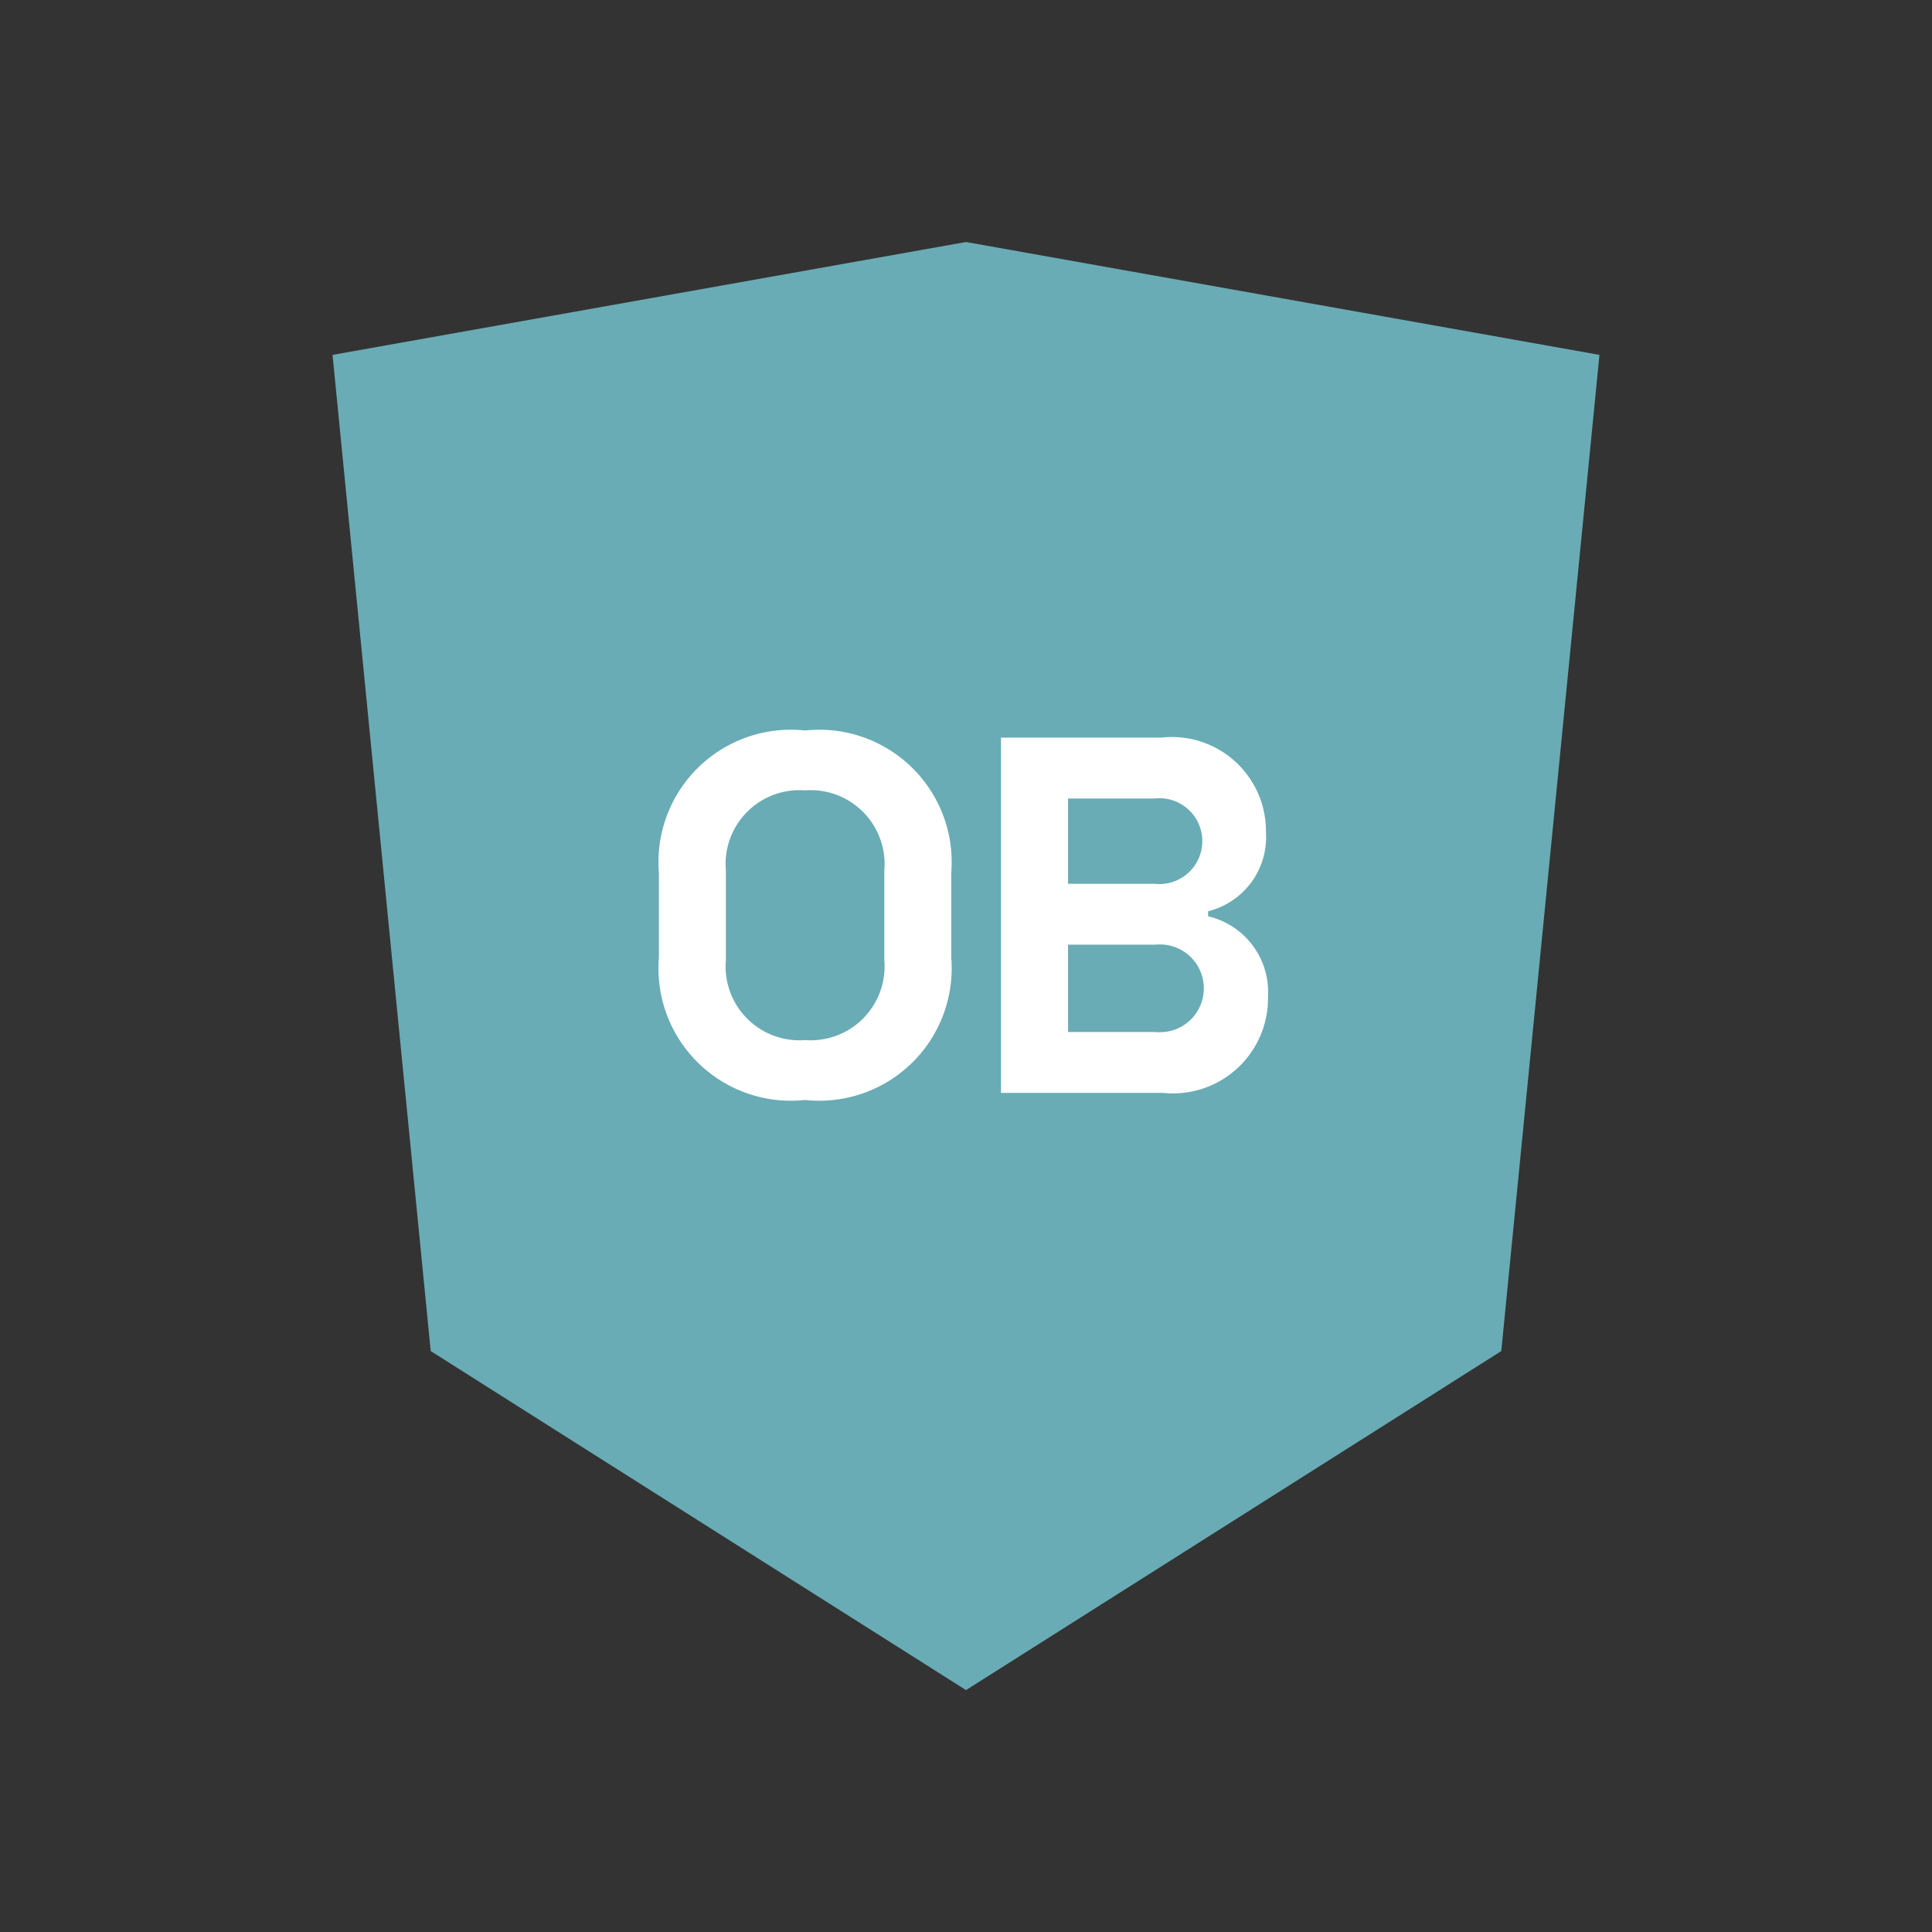
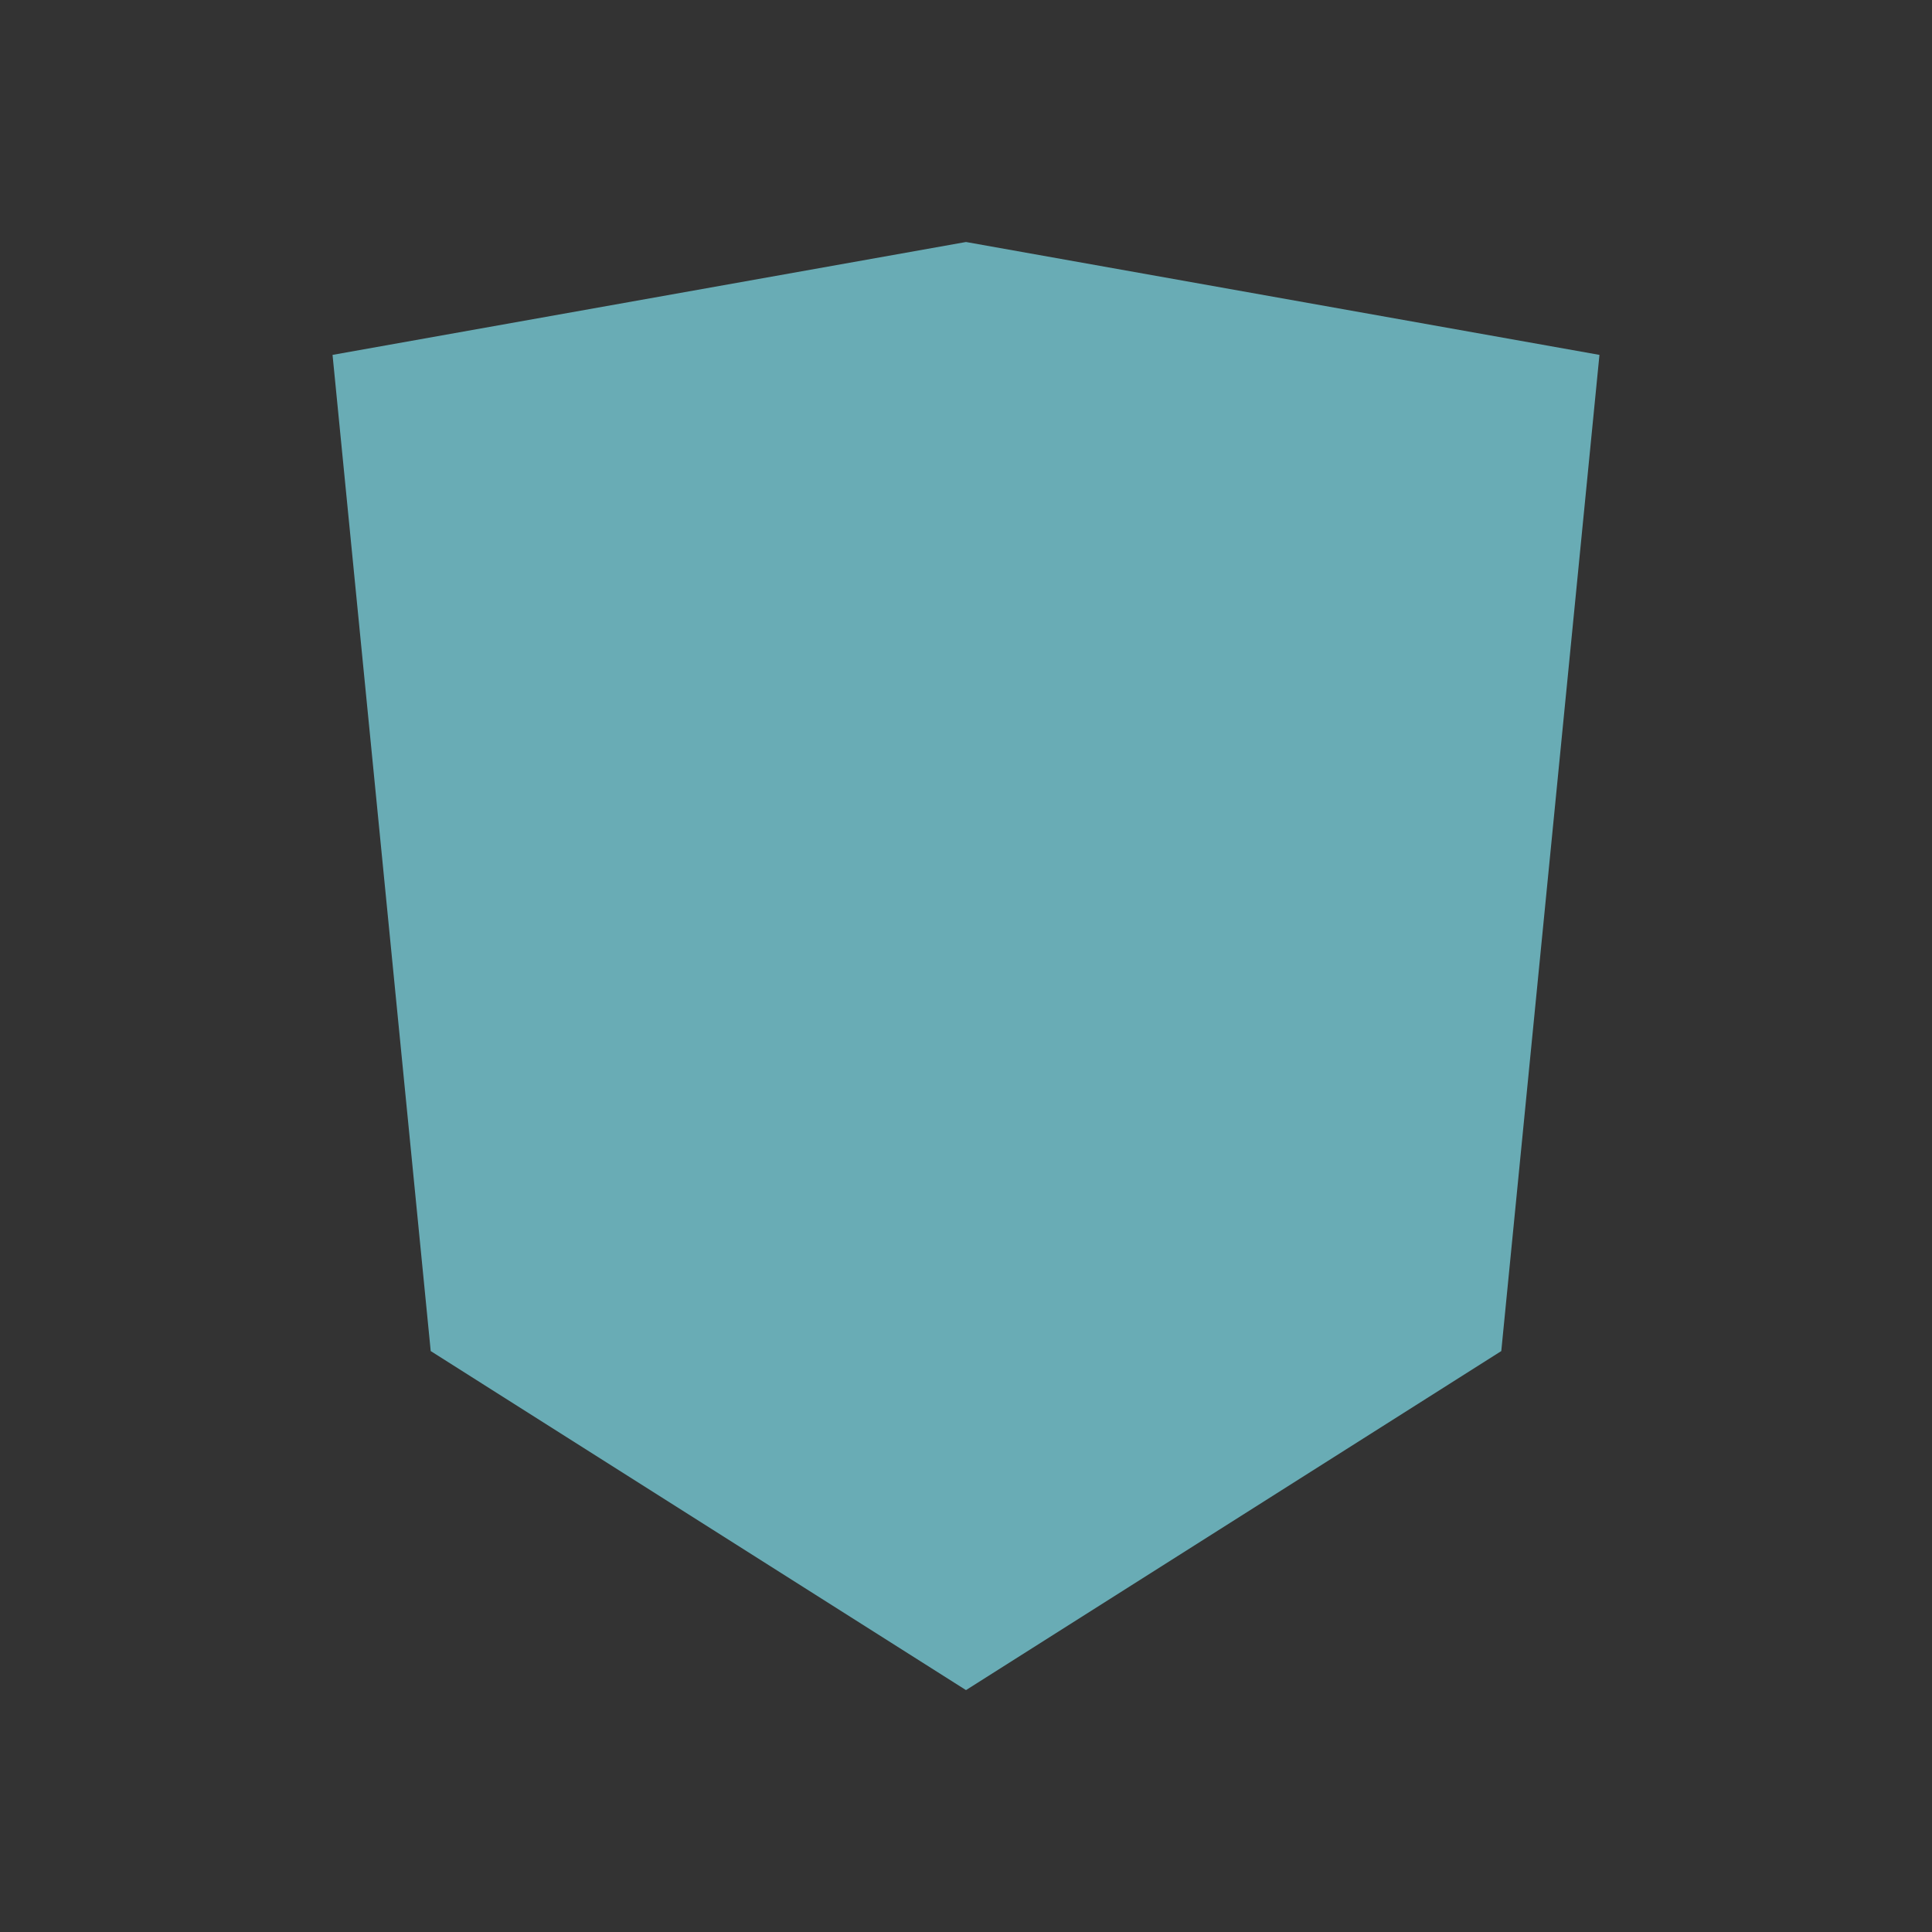
<svg xmlns="http://www.w3.org/2000/svg" viewBox="0 0 32 32">
  <rect x="0" y="0" width="32" height="32" fill="#333333" stroke="none" />
  <defs>
    <style>
      .cls-1 {
        fill: #69ACB5;
      }

      .cls-2 {
        fill: #ffffff;
      }
    </style>
  </defs>
  <g id="ikony">
    <path class="cls-1" d="M26.492,5.878,16.004,4.009h-.008L5.508,5.878,7.134,22.378l8.862,5.613h.008L24.866,22.378Z" />
    <g>
-       <path class="cls-2" d="M13.335,12.099a2.193,2.193,0,0,1,2.421,2.354v1.412a2.193,2.193,0,0,1-2.421,2.354,2.193,2.193,0,0,1-2.422-2.354V14.453A2.193,2.193,0,0,1,13.335,12.099Zm-1.312,3.8a1.223,1.223,0,0,0,1.312,1.328,1.224,1.224,0,0,0,1.312-1.328V14.419A1.224,1.224,0,0,0,13.335,13.091a1.223,1.223,0,0,0-1.312,1.328Z" />
-       <path class="cls-2" d="M19.237,12.217a1.558,1.558,0,0,1,1.731,1.564,1.264,1.264,0,0,1-.958,1.312v.084a1.286,1.286,0,0,1,.992,1.328A1.574,1.574,0,0,1,19.27,18.102H16.58V12.217ZM17.69,14.638h1.429a.711.711,0,1,0,0-1.412H17.69Zm0,2.455h1.446a.727.727,0,1,0,0-1.446H17.69Z" />
-     </g>
+       </g>
  </g>
</svg>